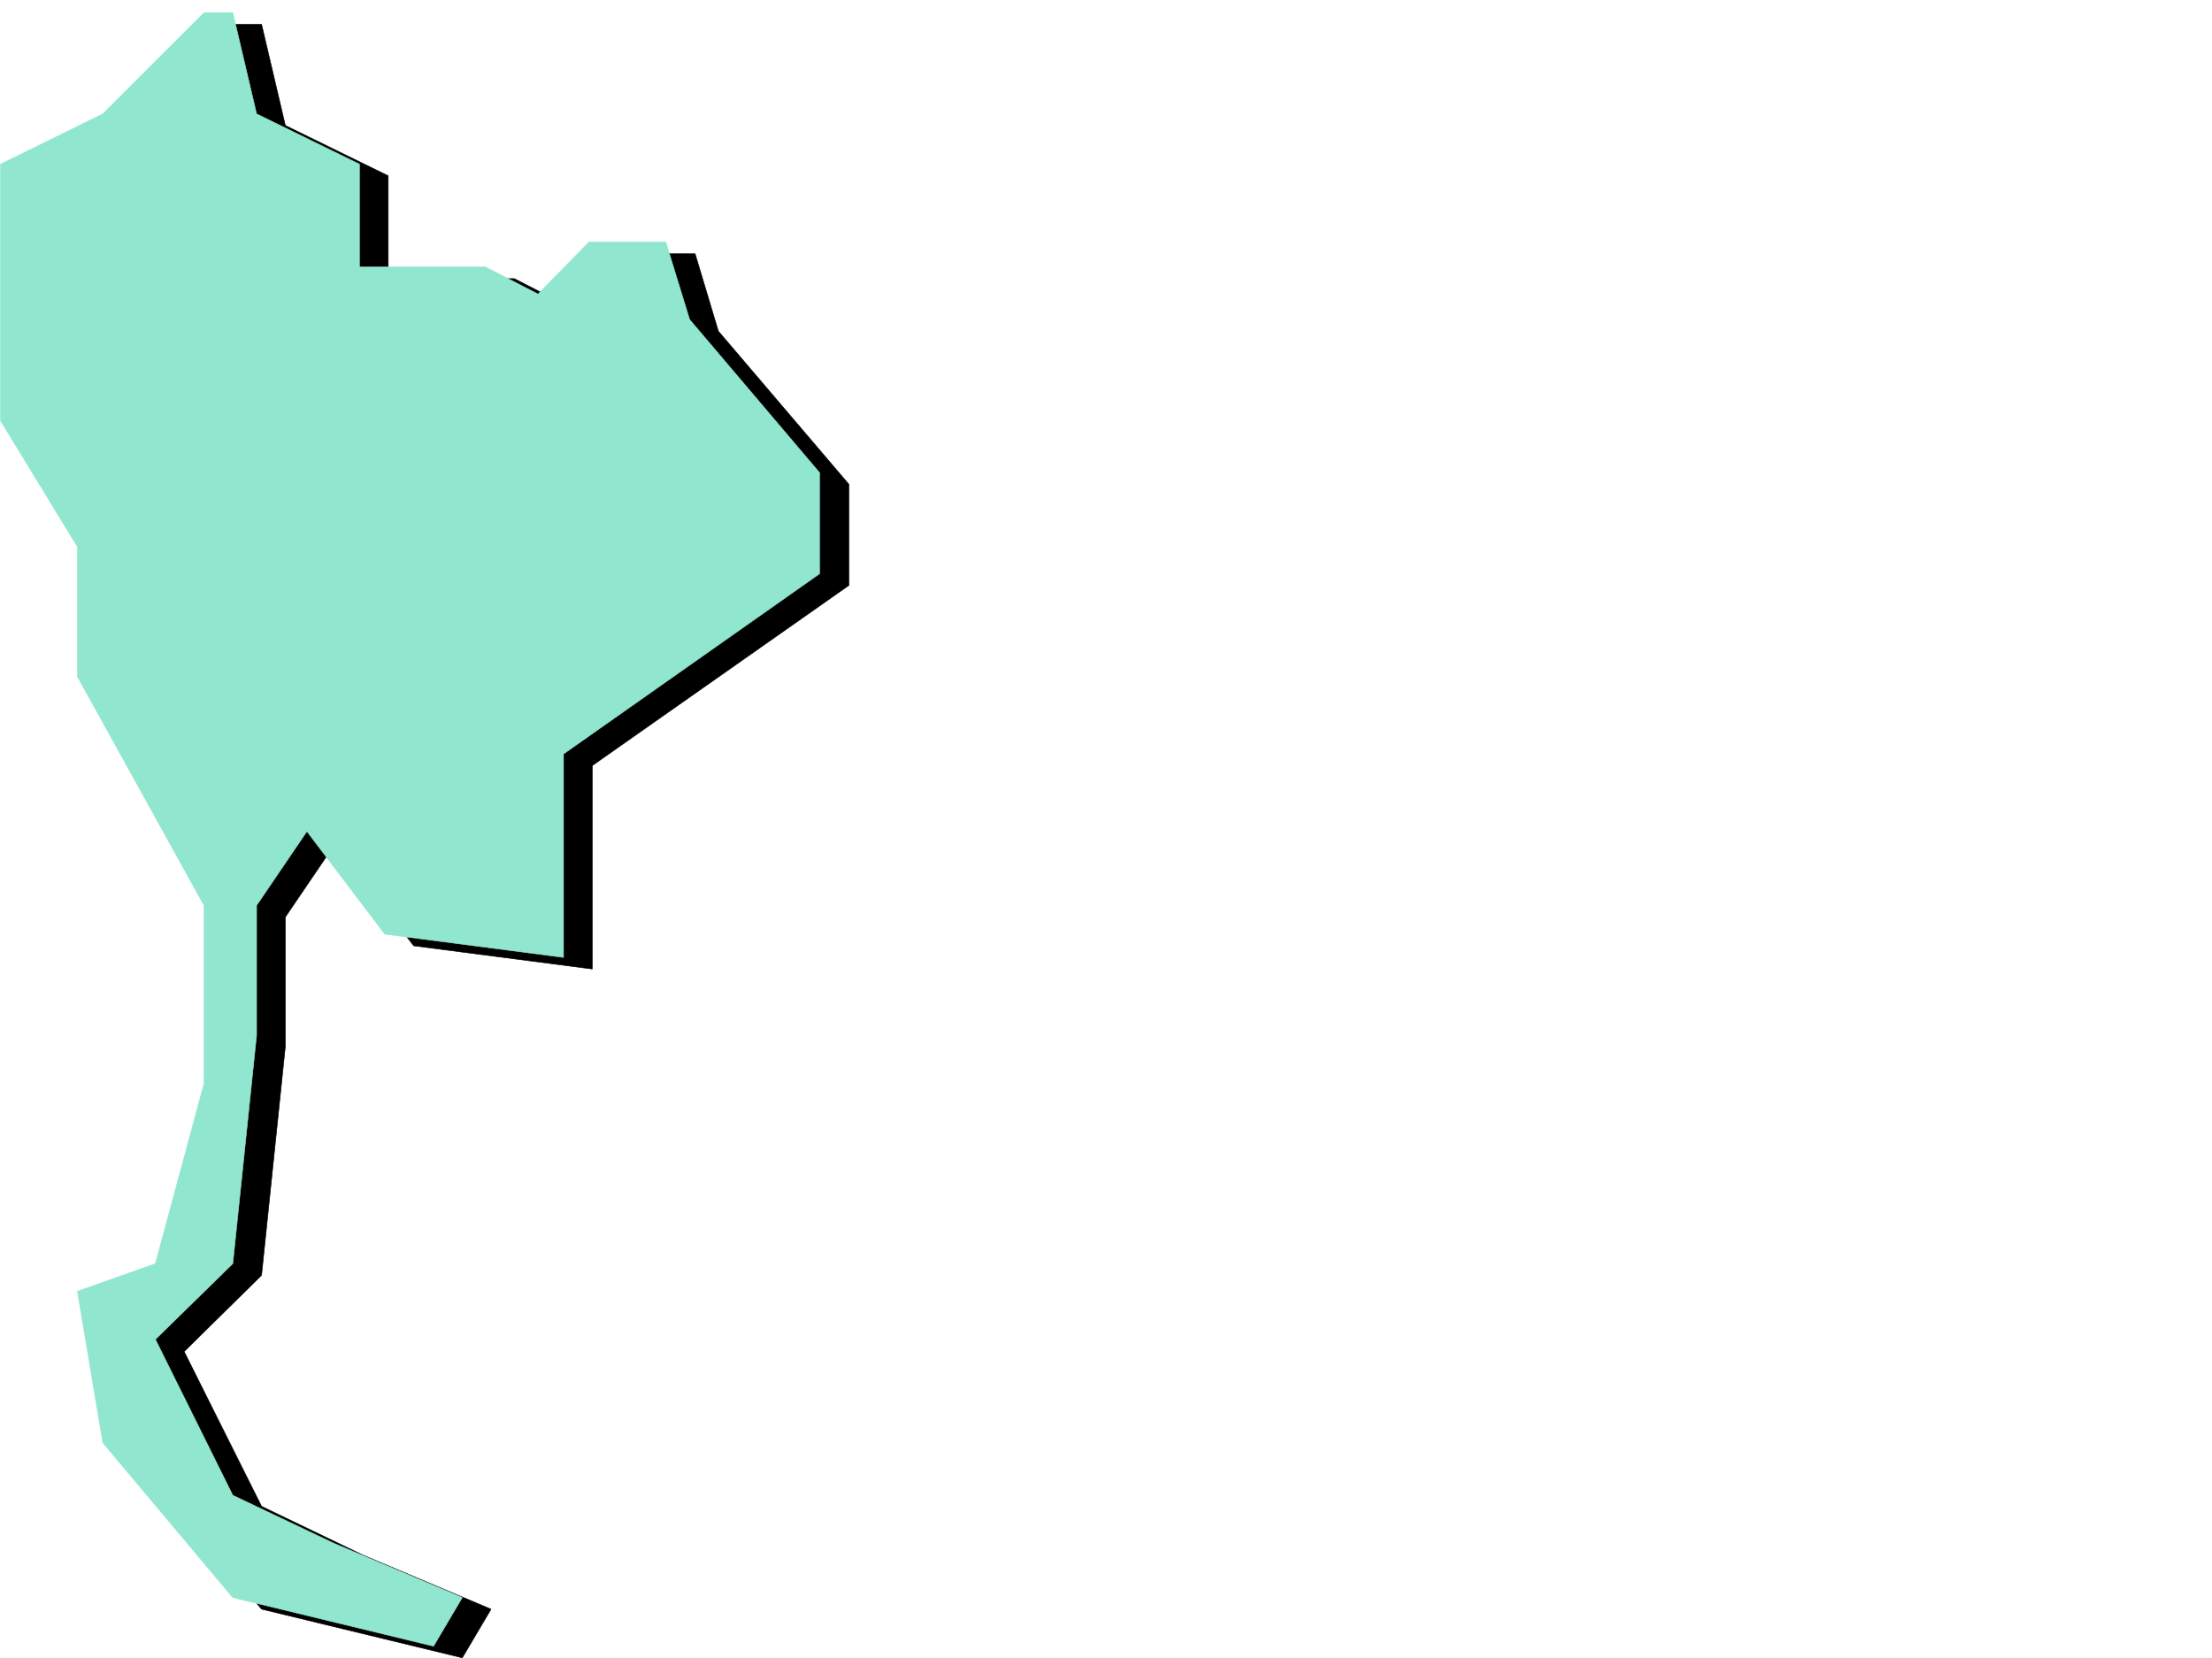
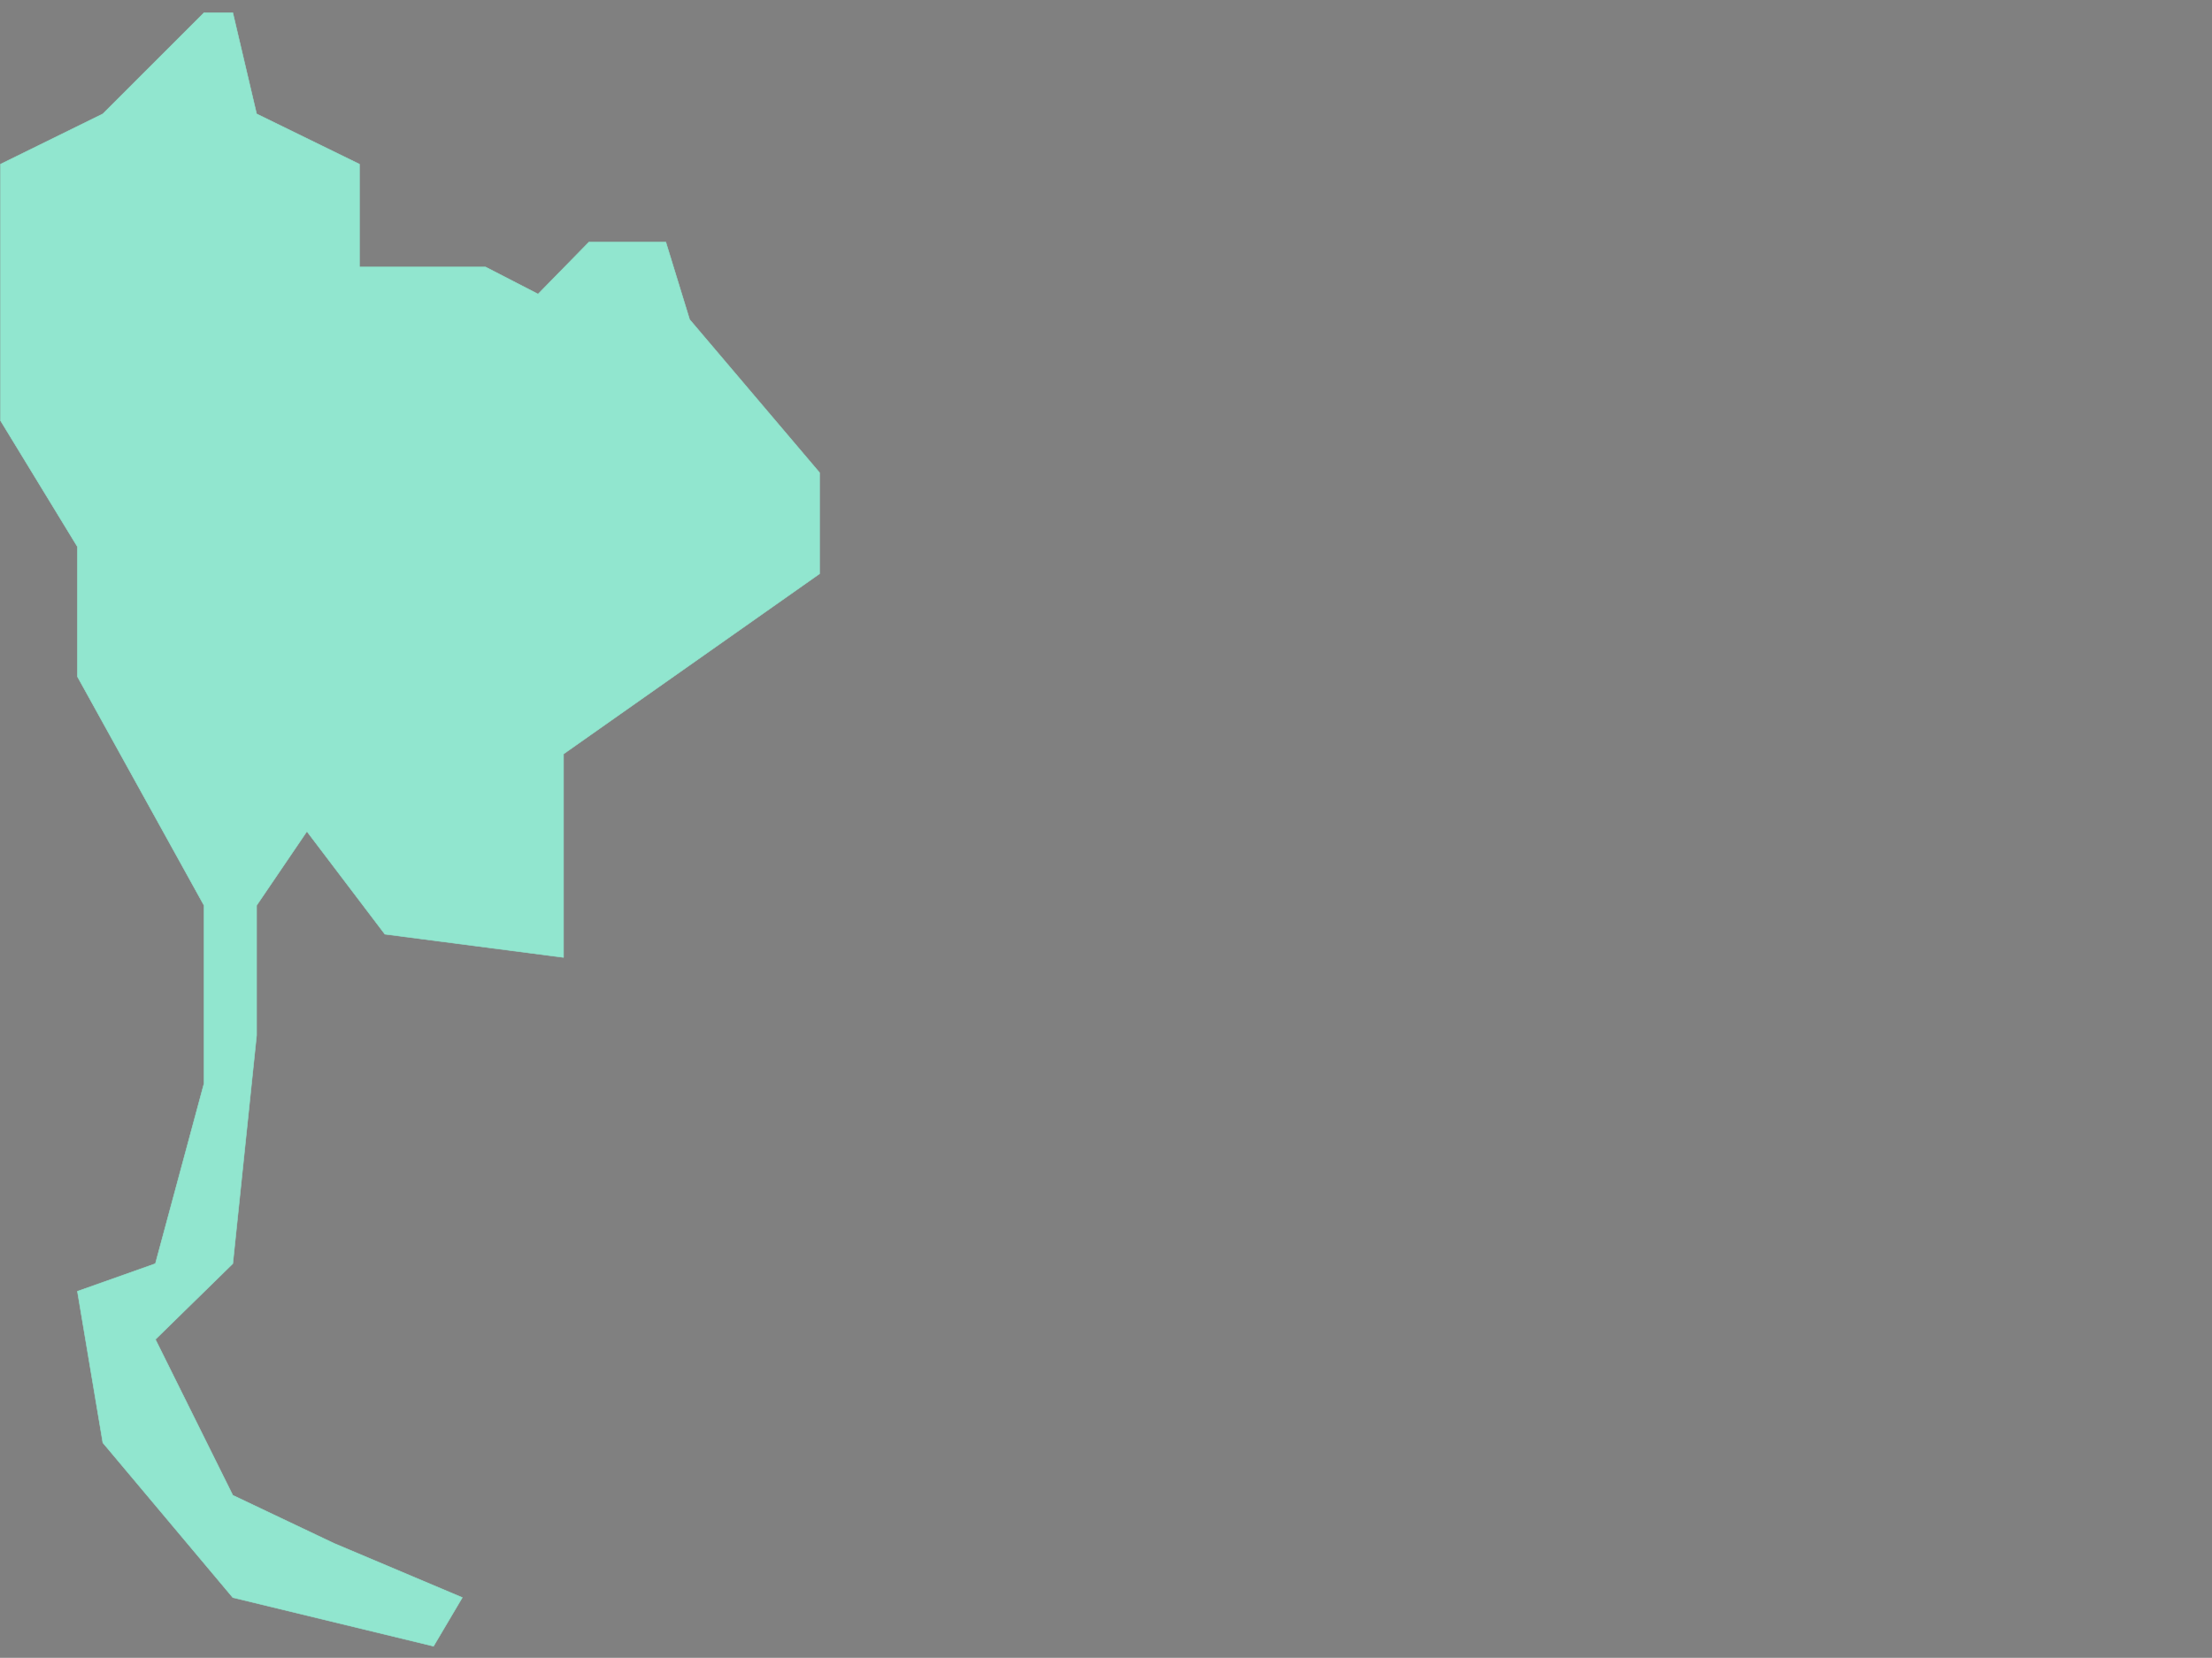
<svg xmlns="http://www.w3.org/2000/svg" width="2997.016" height="2246.297">
  <rect width="100%" height="100%" fill="#808080" stroke="none" />
  <defs>
    <clipPath id="a">
      <path d="M0 0h2997v2244.137H0Zm0 0" />
    </clipPath>
    <clipPath id="b">
-       <path d="M38 30h1113v2214.137H38Zm0 0" />
-     </clipPath>
+       </clipPath>
  </defs>
-   <path fill="#fff" d="M0 2246.297h2997.016V0H0Zm0 0" />
  <g clip-path="url(#a)" transform="translate(0 2.16)">
-     <path fill="#fff" fill-rule="evenodd" stroke="#fff" stroke-linecap="square" stroke-linejoin="bevel" stroke-miterlimit="10" stroke-width=".743" d="M.742 2244.137h2995.531V-2.16H.743Zm0 0" />
-   </g>
+     </g>
  <g clip-path="url(#b)" transform="translate(0 2.16)">
    <path fill-rule="evenodd" stroke="#000" stroke-linecap="square" stroke-linejoin="bevel" stroke-miterlimit="10" stroke-width=".743" d="M316.203 30.8 178.336 167.849 38.946 236.04v346.777l104.902 170.79v176.769l172.355 310.062v241.208l-66.707 244.18-105.648 36.675 34.488 205.238 176.066 210.473 271.98 65.926 38.942-65.926-173.797-73.39-137.125-65.923-104.906-209.73 104.906-103.344 32.22-310.101v-175.286l68.19-100.37 105.649 139.316 241.988 31.472v-275.613l347.637-244.18V653.978L973.277 446.512l-31.476-104.867H836.934l-68.93 70.382-71.203-36.675H525.973V236.039L386.62 167.848 354.402 30.8zm0 0" />
  </g>
  <path fill="#91e6cf" fill-rule="evenodd" stroke="#91e6cf" stroke-linecap="square" stroke-linejoin="bevel" stroke-miterlimit="10" stroke-width=".743" d="M276.477 17.242 139.352 154.29.742 222.441V570l104.164 170.79v175.987l171.57 310.102v241.168l-65.921 244.18-105.649 37.46 34.446 205.235 176.066 209.734 271.98 65.922 38.985-65.922-173.84-73.433-137.125-65.141-104.863-211.215 104.863-102.64 32.219-309.32v-176.028l68.191-100.367 105.649 139.312 242.027 31.477v-275.656l346.898-244.18V640.418l-176.07-207.504-32.219-104.863h-104.16l-68.933 70.418-71.16-36.676H487.03V222.441L347.637 154.29 315.418 17.242Zm0 0" />
</svg>